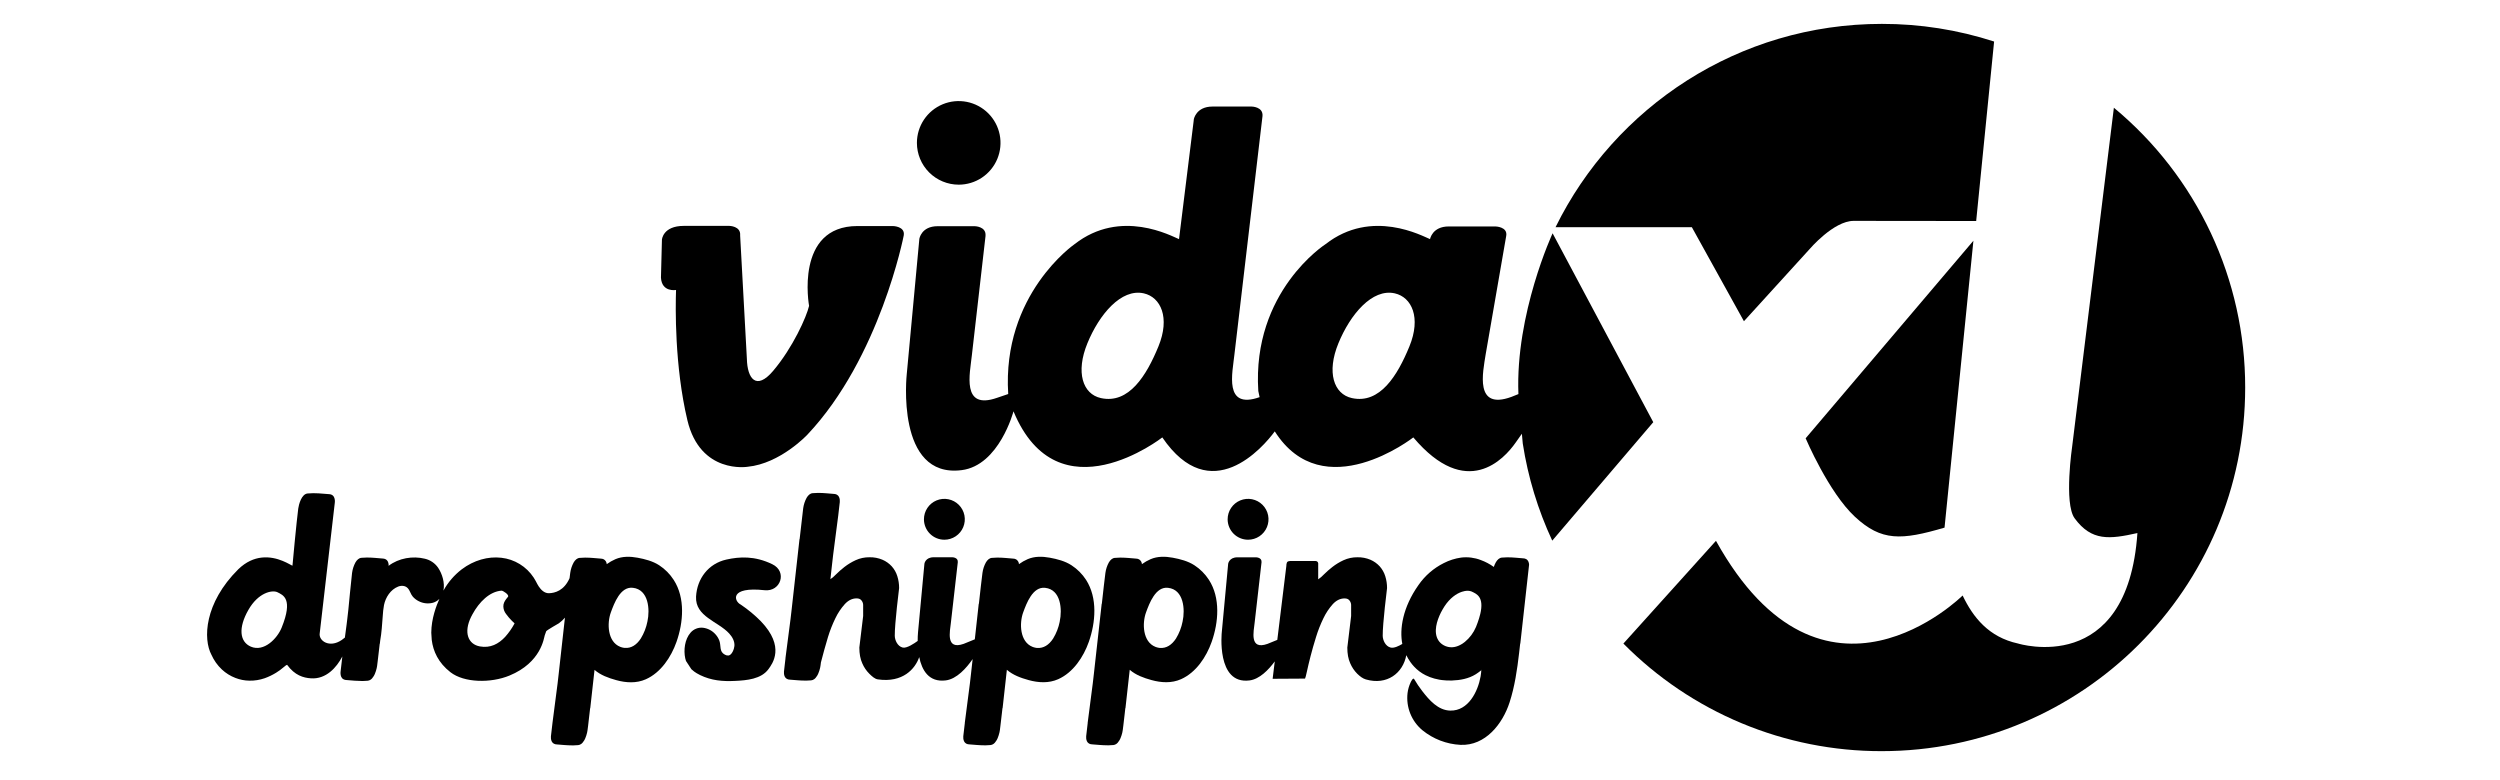
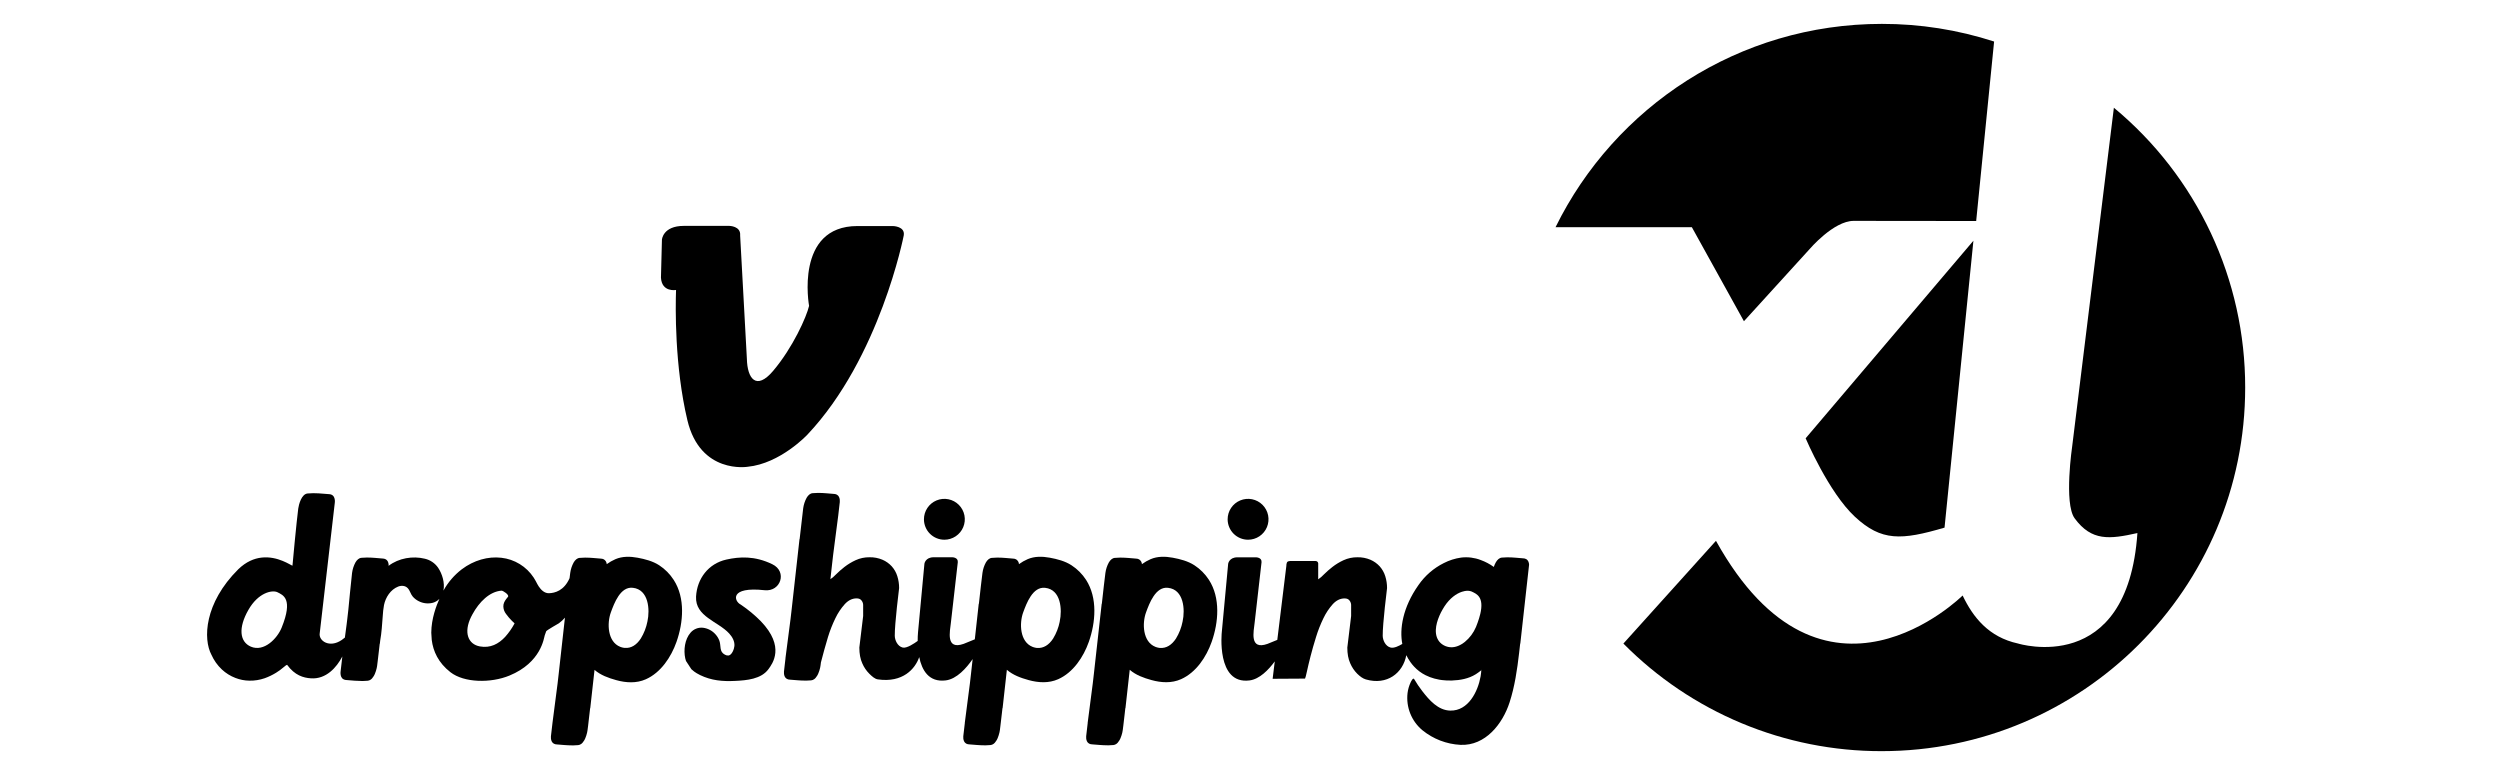
<svg xmlns="http://www.w3.org/2000/svg" width="314" height="98" viewBox="0 0 314 98" fill="none">
  <g clip-path="url(#clip0_40_230)">
    <path d="M82.786 70.992C81.989 70.476 81.012 70.223 80.084 70.05C79.156 69.878 78.176 69.857 77.302 70.231C76.915 70.399 76.548 70.609 76.207 70.856C76.199 70.735 76.162 70.618 76.1 70.513C76.037 70.409 75.951 70.321 75.848 70.257C75.725 70.193 75.588 70.16 75.449 70.161C74.834 70.118 74.218 70.038 73.549 70.038H73.458C73.245 70.038 73.024 70.05 72.798 70.071C72.478 70.101 72.233 70.341 72.051 70.647C71.828 71.056 71.682 71.501 71.62 71.962C71.598 72.131 71.569 72.356 71.537 72.621C70.844 74.194 69.691 74.484 68.961 74.509C68.396 74.528 67.963 74.103 67.67 73.664C67.611 73.576 67.556 73.482 67.502 73.385C67.357 73.12 67.221 72.829 67.03 72.545C66.578 71.857 65.98 71.276 65.277 70.846C64.575 70.415 63.786 70.145 62.968 70.055C61.306 69.861 59.515 70.359 57.997 71.505C57.054 72.228 56.27 73.138 55.697 74.179C55.889 73.194 55.543 72.073 55.021 71.298C54.627 70.73 54.035 70.33 53.361 70.175C51.851 69.804 50.093 70.086 48.801 71.071L48.814 70.957C48.809 70.849 48.789 70.741 48.755 70.637C48.704 70.472 48.593 70.332 48.443 70.246C48.32 70.182 48.183 70.149 48.044 70.15C47.428 70.107 46.819 70.027 46.145 70.027H46.052C45.839 70.027 45.62 70.039 45.392 70.06C45.072 70.09 44.829 70.33 44.647 70.636C44.425 71.047 44.281 71.495 44.219 71.957C44.127 72.65 43.752 76.583 43.752 76.583L43.615 77.774C43.589 77.987 43.563 78.208 43.535 78.433C43.467 78.965 43.392 79.521 43.317 80.08L42.924 80.38C41.38 81.438 40.002 80.485 40.157 79.537L42.042 63.216C42.042 63.216 42.258 62.084 41.29 62.062C40.46 62.004 39.623 61.888 38.638 61.979C37.858 62.05 37.531 63.37 37.46 63.87C37.26 65.373 36.734 70.942 36.734 71.049C36.536 71.018 34.888 69.799 32.847 70.034C31.922 70.139 30.919 70.544 29.934 71.494C25.639 75.761 25.503 80.271 26.557 82.241C26.867 82.938 27.313 83.566 27.869 84.088C28.362 84.549 28.94 84.909 29.571 85.15C30.128 85.367 30.719 85.483 31.317 85.492C31.973 85.505 32.626 85.401 33.246 85.185C33.744 85.006 34.222 84.776 34.672 84.499C35.002 84.297 35.314 84.068 35.606 83.816C35.836 83.611 35.988 83.508 36.064 83.507C37.029 84.824 38.094 85.137 39.069 85.199C40.954 85.322 42.276 83.845 42.997 82.452C42.987 82.536 42.977 82.618 42.969 82.698C42.969 82.716 42.969 82.734 42.963 82.752C42.905 83.254 42.847 83.757 42.788 84.26C42.769 84.378 42.763 84.497 42.77 84.616C42.784 84.862 42.864 85.165 43.14 85.317C43.263 85.383 43.4 85.416 43.539 85.415C43.875 85.438 44.212 85.471 44.56 85.497C44.845 85.517 45.135 85.532 45.438 85.532H45.61C45.799 85.532 45.991 85.518 46.19 85.5C46.327 85.486 46.458 85.435 46.568 85.352C46.584 85.34 46.6 85.329 46.615 85.315C46.646 85.29 46.676 85.262 46.705 85.233C46.719 85.218 46.733 85.203 46.746 85.187C46.818 85.106 46.882 85.017 46.936 84.924C46.961 84.883 46.984 84.84 47.006 84.8C47.028 84.761 47.035 84.744 47.048 84.714C47.062 84.685 47.078 84.649 47.091 84.616C47.181 84.403 47.251 84.183 47.303 83.959C47.303 83.931 47.315 83.906 47.32 83.88C47.334 83.821 47.343 83.764 47.352 83.715C47.361 83.666 47.363 83.643 47.368 83.611C47.388 83.461 47.412 83.267 47.439 83.039C47.489 82.628 47.55 82.109 47.614 81.538C47.629 81.415 47.642 81.282 47.659 81.152C47.668 81.065 47.677 80.976 47.688 80.887L47.71 80.838L47.752 80.469C47.934 79.463 47.992 78.407 48.071 77.391C48.095 76.92 48.149 76.451 48.232 75.987C48.432 75.021 49.054 74.052 50.002 73.677C50.412 73.515 50.912 73.542 51.222 73.883C51.503 74.192 51.578 74.632 51.854 74.946C52.063 75.181 52.316 75.374 52.599 75.512C53.148 75.793 53.78 75.862 54.376 75.706C54.686 75.618 54.966 75.448 55.188 75.214C54.819 76.044 54.178 77.676 54.169 79.466L54.227 80.378C54.404 81.792 55.047 83.241 56.574 84.429C58.297 85.77 61.643 85.82 63.986 84.853C67.989 83.203 68.309 80.122 68.417 79.807C68.525 79.492 68.588 79.314 68.604 79.282C68.711 79.127 70.194 78.285 70.194 78.285C70.476 78.081 70.732 77.844 70.956 77.579L70.167 84.671C70.123 85.069 70.076 85.465 70.031 85.863C69.853 87.398 69.57 89.253 69.393 90.787C69.393 90.805 69.393 90.823 69.387 90.841C69.329 91.344 69.27 91.846 69.212 92.349C69.212 92.349 69.063 93.128 69.565 93.407C69.689 93.471 69.825 93.504 69.964 93.503C70.58 93.546 71.195 93.62 71.865 93.62H72.038C72.227 93.62 72.42 93.607 72.618 93.588C72.755 93.575 72.886 93.523 72.996 93.44L73.044 93.405C73.075 93.378 73.105 93.35 73.133 93.321C73.147 93.306 73.162 93.291 73.176 93.275C73.246 93.193 73.31 93.105 73.365 93.012C73.389 92.971 73.412 92.928 73.434 92.889C73.456 92.85 73.463 92.832 73.476 92.803L73.52 92.704C73.609 92.492 73.68 92.272 73.731 92.047C73.738 92.02 73.743 91.994 73.749 91.968C73.77 91.866 73.786 91.774 73.796 91.7C73.816 91.55 73.84 91.355 73.869 91.127C73.918 90.716 73.978 90.197 74.042 89.627C74.057 89.504 74.072 89.372 74.087 89.24C74.096 89.153 74.106 89.066 74.116 88.976L74.139 88.927L74.672 84.136C75.449 84.807 76.411 85.151 77.41 85.428C78.634 85.767 79.931 85.843 81.115 85.317C83.011 84.474 84.298 82.518 84.967 80.623C85.828 78.179 86.085 75.118 84.623 72.844C84.149 72.104 83.523 71.472 82.786 70.992ZM35.378 78.826C34.82 80.212 33.147 81.919 31.51 81.221C30.081 80.606 29.921 78.835 31.194 76.611C32.425 74.437 34.163 74.078 34.824 74.374C35.572 74.745 36.845 75.196 35.378 78.826ZM64.627 78.307C64.303 78.914 63.907 79.479 63.448 79.991C62.623 80.879 61.588 81.431 60.269 81.189C58.786 80.917 58.21 79.437 59.17 77.48C59.222 77.376 59.276 77.271 59.333 77.168C60.182 75.597 61.508 74.29 62.993 74.187C63.173 74.176 64.007 74.718 63.8 74.963L63.627 75.176L63.562 75.26C63.47 75.383 63.391 75.515 63.326 75.655C63.252 75.818 63.216 75.996 63.22 76.175C63.23 76.517 63.35 76.847 63.562 77.115C63.785 77.423 64.032 77.713 64.301 77.982C64.552 78.229 64.642 78.28 64.627 78.312V78.307ZM81.316 78.061C81.169 78.815 80.888 79.537 80.487 80.192C79.95 81.022 79.257 81.438 78.487 81.375H78.428C78.278 81.357 78.13 81.323 77.987 81.274L77.899 81.241C76.299 80.609 76.22 78.28 76.727 76.904C77.143 75.768 77.923 73.642 79.489 73.827C81.472 74.05 81.648 76.552 81.316 78.066V78.061Z" fill="black" />
    <path d="M136.414 72.836C135.936 72.097 135.307 71.468 134.568 70.99C133.77 70.474 132.794 70.22 131.86 70.048C130.925 69.876 129.952 69.855 129.078 70.229C128.691 70.397 128.324 70.606 127.983 70.854C127.975 70.733 127.938 70.615 127.876 70.511C127.813 70.407 127.727 70.319 127.624 70.255C127.501 70.191 127.364 70.158 127.225 70.159C126.61 70.115 125.994 70.035 125.325 70.035H125.233C125.02 70.035 124.8 70.048 124.574 70.069C124.254 70.098 124.009 70.338 123.826 70.645C123.604 71.053 123.458 71.499 123.396 71.96C123.303 72.653 123.12 74.277 122.948 75.838H122.929L122.437 80.298L121.037 80.868C118.748 81.674 119.314 79.316 119.437 78.168L120.299 70.614V70.592C120.344 70 119.608 69.992 119.608 69.992H117.269C116.221 69.992 116.107 70.802 116.107 70.802L115.308 79.366C115.273 79.744 115.257 80.123 115.26 80.502C114.849 80.801 113.884 81.466 113.367 81.331C112.717 81.162 112.391 80.397 112.383 79.853C112.365 78.349 112.929 73.861 112.929 73.861C112.931 73.353 112.854 72.848 112.701 72.363C112.56 71.908 112.322 71.488 112.005 71.132C111.679 70.778 111.283 70.495 110.841 70.304C110.325 70.086 109.769 69.98 109.209 69.992C108.607 69.984 108.011 70.11 107.464 70.362C106.965 70.591 106.494 70.877 106.06 71.213C105.688 71.502 105.334 71.814 104.999 72.147C104.789 72.372 104.554 72.573 104.299 72.746L104.508 70.863L104.645 69.672C104.822 68.136 105.105 66.282 105.283 64.749C105.283 64.731 105.283 64.713 105.289 64.696C105.346 64.192 105.404 63.689 105.463 63.187C105.463 63.187 105.612 62.407 105.111 62.129C104.988 62.065 104.851 62.032 104.711 62.033C104.096 61.99 103.48 61.91 102.812 61.91H102.72C102.507 61.91 102.288 61.922 102.06 61.943C101.74 61.972 101.496 62.213 101.314 62.52C101.092 62.928 100.946 63.373 100.882 63.834C100.79 64.527 100.606 66.152 100.434 67.713H100.417L99.432 76.535C99.386 76.932 99.341 77.329 99.294 77.726C99.118 79.261 98.834 81.116 98.656 82.65C98.656 82.668 98.656 82.686 98.656 82.704C98.597 83.207 98.539 83.709 98.482 84.212C98.482 84.212 98.333 84.991 98.834 85.269C98.957 85.334 99.094 85.368 99.233 85.367C99.848 85.41 100.463 85.484 101.133 85.484H101.305C101.492 85.484 101.686 85.47 101.885 85.452C102.022 85.438 102.152 85.387 102.262 85.304C102.279 85.293 102.295 85.28 102.31 85.267C102.341 85.241 102.371 85.214 102.4 85.185C102.414 85.17 102.428 85.155 102.442 85.139C102.513 85.058 102.577 84.969 102.631 84.876C102.656 84.835 102.678 84.792 102.7 84.752C102.722 84.713 102.728 84.696 102.742 84.666C102.755 84.637 102.773 84.601 102.786 84.568C102.876 84.355 102.946 84.135 102.998 83.911C102.998 83.883 103.01 83.858 103.015 83.832C103.037 83.728 103.052 83.637 103.062 83.563C103.077 83.456 103.093 83.327 103.111 83.179C103.115 83.17 103.119 83.16 103.121 83.15C103.311 82.404 103.73 80.86 103.996 80.008C104.243 79.202 104.552 78.416 104.921 77.657C105.229 77.008 105.631 76.406 106.112 75.871C106.554 75.395 107.046 75.156 107.589 75.156C107.88 75.156 108.089 75.25 108.217 75.433C108.336 75.586 108.404 75.772 108.412 75.965V77.368L107.933 81.333C107.933 82.117 108.056 82.777 108.302 83.315C108.51 83.8 108.808 84.242 109.181 84.617C109.523 84.948 109.862 85.273 110.265 85.332C113.393 85.783 114.953 84.002 115.454 82.531C115.785 84.152 116.648 85.731 118.791 85.458C120.171 85.282 121.386 83.906 122.163 82.781L121.954 84.663L121.818 85.854C121.64 87.389 121.357 89.244 121.18 90.778C121.18 90.796 121.18 90.815 121.18 90.832C121.122 91.335 121.063 91.838 121.005 92.34C121.005 92.34 120.856 93.119 121.358 93.399C121.482 93.463 121.618 93.496 121.757 93.495C122.373 93.538 122.988 93.612 123.658 93.612H123.829C124.017 93.612 124.209 93.598 124.409 93.579C124.546 93.566 124.677 93.515 124.787 93.432L124.833 93.396C124.865 93.37 124.895 93.342 124.923 93.312L124.966 93.267C125.037 93.185 125.101 93.097 125.156 93.003C125.179 92.963 125.203 92.92 125.225 92.88C125.247 92.841 125.253 92.824 125.267 92.794L125.311 92.696C125.399 92.483 125.47 92.263 125.521 92.038L125.54 91.96C125.561 91.857 125.577 91.765 125.587 91.691C125.606 91.541 125.631 91.347 125.658 91.119C125.709 90.708 125.769 90.188 125.833 89.618C125.848 89.495 125.862 89.364 125.877 89.232C125.887 89.144 125.897 89.057 125.907 88.967L125.93 88.918L126.462 84.127C127.24 84.798 128.201 85.143 129.201 85.42C130.424 85.758 131.722 85.835 132.906 85.309C134.8 84.466 136.089 82.51 136.757 80.614C137.614 78.171 137.87 75.109 136.414 72.836ZM133.104 78.066C132.957 78.82 132.676 79.541 132.276 80.197C131.738 81.026 131.045 81.442 130.275 81.38H130.216C130.066 81.362 129.918 81.328 129.776 81.279L129.687 81.246C128.087 80.614 128.008 78.285 128.515 76.909C128.931 75.773 129.712 73.647 131.276 73.832C133.255 74.05 133.431 76.552 133.099 78.066H133.104Z" fill="black" />
    <path d="M150.005 70.99C149.207 70.475 148.231 70.221 147.303 70.049C146.375 69.876 145.395 69.855 144.521 70.23C144.134 70.397 143.767 70.607 143.427 70.855C143.418 70.734 143.381 70.616 143.319 70.512C143.256 70.408 143.17 70.32 143.067 70.255C142.944 70.192 142.806 70.159 142.667 70.159C142.052 70.116 141.442 70.036 140.768 70.036H140.676C140.463 70.036 140.243 70.049 140.016 70.07C139.696 70.099 139.452 70.339 139.27 70.646C139.047 71.054 138.901 71.499 138.839 71.96C138.745 72.653 138.562 74.278 138.39 75.839H138.372L137.388 84.661C137.342 85.059 137.297 85.455 137.25 85.853C137.074 87.388 136.789 89.243 136.613 90.776C136.613 90.795 136.613 90.813 136.613 90.83C136.554 91.334 136.496 91.836 136.439 92.338C136.439 92.338 136.29 93.118 136.791 93.397C136.914 93.461 137.051 93.493 137.19 93.493C137.805 93.536 138.42 93.61 139.09 93.61H139.262C139.45 93.61 139.643 93.596 139.842 93.578C139.979 93.564 140.11 93.513 140.22 93.43L140.267 93.394C140.298 93.369 140.327 93.34 140.357 93.311C140.386 93.281 140.385 93.281 140.399 93.265C140.47 93.184 140.534 93.096 140.588 93.002C140.613 92.961 140.635 92.918 140.657 92.879C140.679 92.839 140.687 92.822 140.7 92.793C140.714 92.763 140.73 92.727 140.743 92.694C140.833 92.481 140.903 92.261 140.955 92.037C140.955 92.01 140.967 91.984 140.972 91.958C140.994 91.856 141.01 91.763 141.019 91.69C141.04 91.539 141.065 91.345 141.092 91.117C141.141 90.706 141.201 90.187 141.266 89.617C141.281 89.494 141.295 89.362 141.309 89.23C141.319 89.143 141.328 89.055 141.339 88.966L141.361 88.916L141.894 84.126C142.671 84.796 143.632 85.141 144.632 85.418C145.855 85.757 147.153 85.833 148.337 85.307C150.232 84.464 151.52 82.508 152.188 80.612C153.05 78.169 153.307 75.108 151.845 72.834C151.369 72.096 150.742 71.468 150.005 70.99ZM148.534 78.064C148.387 78.818 148.107 79.54 147.707 80.195C147.167 81.025 146.476 81.441 145.706 81.378H145.647C145.497 81.361 145.349 81.327 145.205 81.277L145.118 81.244C143.518 80.612 143.438 78.284 143.945 76.907C144.362 75.771 145.143 73.645 146.707 73.83C148.69 74.048 148.867 76.55 148.534 78.064Z" fill="black" />
    <path d="M96.998 70.865C94.79 69.797 92.888 69.912 91.228 70.282C88.981 70.785 87.547 72.67 87.424 74.94C87.301 77.45 90.204 78.048 91.587 79.567C91.976 79.993 92.291 80.541 92.243 81.135C92.212 81.512 91.931 82.288 91.49 82.334C91.333 82.343 91.178 82.305 91.044 82.225C90.311 81.841 90.587 81.134 90.357 80.484C90.249 80.188 90.085 79.916 89.874 79.682C89.469 79.218 88.907 78.92 88.296 78.844C88.006 78.812 87.712 78.852 87.441 78.959C87.169 79.066 86.927 79.238 86.737 79.459C85.998 80.302 85.843 81.661 86.067 82.691C86.091 82.802 86.123 82.912 86.161 83.019L86.833 84.049C86.944 84.158 87.064 84.259 87.191 84.349C87.29 84.421 87.391 84.489 87.494 84.551C87.632 84.636 87.774 84.714 87.92 84.784C89.348 85.477 90.76 85.603 92.334 85.522C93.78 85.454 95.603 85.299 96.519 84.045C97.011 83.365 98.648 81.244 95.567 78.034C94.798 77.254 93.953 76.553 93.044 75.941C92.183 75.52 91.579 73.638 96.044 74.132C98.05 74.343 98.922 71.793 96.998 70.865Z" fill="black" />
    <path d="M118.612 67.789C119.12 67.79 119.616 67.639 120.038 67.357C120.461 67.075 120.79 66.674 120.984 66.206C121.179 65.736 121.23 65.22 121.131 64.722C121.032 64.224 120.787 63.767 120.428 63.408C120.069 63.049 119.612 62.804 119.114 62.706C118.616 62.606 118.1 62.657 117.631 62.852C117.162 63.046 116.761 63.375 116.479 63.798C116.197 64.22 116.047 64.716 116.047 65.224C116.048 65.904 116.318 66.556 116.799 67.037C117.28 67.518 117.932 67.789 118.612 67.789Z" fill="black" />
    <path d="M156.758 67.789C157.266 67.789 157.762 67.639 158.184 67.357C158.606 67.075 158.935 66.674 159.129 66.205C159.323 65.736 159.374 65.219 159.275 64.722C159.176 64.224 158.931 63.766 158.572 63.407C158.213 63.049 157.756 62.804 157.258 62.705C156.76 62.606 156.244 62.657 155.775 62.852C155.306 63.046 154.905 63.376 154.623 63.798C154.341 64.22 154.191 64.716 154.191 65.224C154.192 65.904 154.463 66.557 154.944 67.038C155.425 67.519 156.078 67.789 156.758 67.789Z" fill="black" />
    <path d="M191.684 70.22C191.561 70.156 191.424 70.123 191.285 70.124C190.669 70.081 190.054 70.001 189.384 70.001H189.293C189.08 70.001 188.86 70.013 188.632 70.034C188.313 70.063 188.069 70.303 187.886 70.61C187.778 70.799 187.689 71 187.623 71.208C187.118 70.845 186.565 70.552 185.981 70.339C185.2 70.038 184.357 69.932 183.526 70.031C182.764 70.138 182.026 70.371 181.342 70.723C180.068 71.358 178.976 72.304 178.167 73.474C176.163 76.305 175.77 79.037 176.13 80.877C175.727 81.123 175.088 81.445 174.653 81.331C174.003 81.163 173.677 80.398 173.668 79.854C173.651 78.35 174.214 73.862 174.214 73.862C174.216 73.354 174.139 72.849 173.987 72.364C173.845 71.909 173.607 71.489 173.29 71.133C172.965 70.778 172.568 70.496 172.127 70.305C171.611 70.087 171.055 69.981 170.495 69.993C169.893 69.985 169.296 70.111 168.749 70.362C168.25 70.591 167.779 70.877 167.346 71.214C166.973 71.503 166.619 71.815 166.285 72.147C166.07 72.38 165.829 72.587 165.566 72.763V70.948C165.642 70.397 165.157 70.465 165.157 70.465H162.236C162.236 70.465 161.877 70.438 161.73 70.54C161.553 70.663 161.563 71.097 161.563 71.097L160.429 80.37L159.187 80.875C156.896 81.681 157.464 79.322 157.587 78.175L158.449 70.621V70.599C158.495 70.007 157.758 69.999 157.758 69.999H155.419C154.372 69.999 154.257 70.809 154.257 70.809L153.459 79.373C153.459 79.373 152.729 86.004 156.941 85.462C158.205 85.301 159.331 84.132 160.11 83.071L159.843 85.257L163.913 85.232C163.958 85.156 164.036 84.852 164.152 84.323C164.267 83.793 164.417 83.154 164.608 82.411C164.799 81.667 165.027 80.865 165.293 80.013C165.54 79.207 165.849 78.421 166.217 77.662C166.524 77.013 166.924 76.411 167.402 75.876C167.844 75.401 168.339 75.161 168.88 75.161C169.17 75.161 169.379 75.254 169.509 75.438C169.626 75.591 169.694 75.776 169.702 75.969V77.373L169.223 81.338C169.223 82.121 169.346 82.782 169.592 83.319C169.799 83.805 170.097 84.247 170.47 84.622C170.812 84.953 171.163 85.224 171.554 85.337C174.201 86.104 176.215 84.546 176.632 82.29C176.784 82.601 176.961 82.899 177.163 83.18C177.297 83.368 177.444 83.548 177.602 83.717C178.015 84.165 178.506 84.534 179.051 84.806C179.405 84.983 179.776 85.125 180.159 85.228C180.368 85.286 180.581 85.333 180.795 85.37C180.908 85.39 181.021 85.406 181.136 85.419C181.513 85.466 181.893 85.484 182.273 85.473H182.366C183.396 85.438 184.458 85.244 185.341 84.694L185.4 84.657C185.613 84.519 185.818 84.369 186.015 84.209L186.031 84.196C186.031 84.196 186.054 84.073 186.056 84.073C186.056 84.203 186.042 84.334 186.03 84.464C186.015 84.625 185.992 84.789 185.964 84.956C185.623 86.874 184.419 89.294 182.161 89.252C180.625 89.223 179.511 87.929 178.642 86.808C178.268 86.327 177.926 85.822 177.619 85.295C177.479 85.049 177.207 85.64 177.17 85.717C176.975 86.138 176.846 86.587 176.788 87.048C176.686 87.919 176.803 88.802 177.128 89.617C177.454 90.432 177.977 91.153 178.651 91.714C180.01 92.82 181.686 93.465 183.437 93.554C186.564 93.69 188.73 90.925 189.604 88.215C190.245 86.245 190.562 84.084 190.798 82.034C190.817 81.864 190.837 81.689 190.858 81.509C190.873 81.385 190.886 81.252 190.901 81.122C190.912 81.035 190.921 80.946 190.932 80.857L190.954 80.808L191.044 80.004L191.22 78.415L191.771 73.458L192.053 70.927C192.043 70.684 191.964 70.375 191.684 70.22ZM185.913 77.145C185.83 77.483 185.73 77.817 185.612 78.144C185.603 78.169 185.594 78.194 185.585 78.219C185.581 78.23 185.578 78.24 185.573 78.25C185.517 78.407 185.45 78.569 185.386 78.743C185.079 79.474 184.599 80.12 183.986 80.624C183.894 80.696 183.8 80.766 183.704 80.83L183.601 80.894C182.992 81.27 182.298 81.43 181.609 81.171L181.521 81.137C181.382 81.078 181.249 81.004 181.126 80.916L181.078 80.881C180.623 80.532 180.374 80.008 180.34 79.358C180.335 79.276 180.335 79.194 180.34 79.112C180.345 78.961 180.36 78.811 180.385 78.663C180.408 78.51 180.441 78.359 180.482 78.211C180.647 77.621 180.889 77.056 181.2 76.528C181.273 76.405 181.348 76.282 181.425 76.159C182.117 75.105 182.926 74.559 183.609 74.329C183.722 74.291 183.837 74.261 183.954 74.239L184.057 74.222C184.316 74.174 184.584 74.198 184.83 74.292C185.457 74.591 186.439 74.953 185.916 77.145H185.913Z" fill="black" />
-     <path d="M120.413 23.195C121.451 23.195 122.466 22.888 123.33 22.311C124.193 21.734 124.867 20.914 125.264 19.955C125.662 18.995 125.766 17.94 125.563 16.921C125.361 15.903 124.861 14.967 124.126 14.233C123.392 13.499 122.456 12.999 121.438 12.796C120.419 12.594 119.364 12.698 118.404 13.095C117.445 13.493 116.625 14.166 116.048 15.029C115.472 15.893 115.164 16.908 115.164 17.947C115.165 19.338 115.718 20.673 116.702 21.657C117.687 22.641 119.021 23.194 120.413 23.195Z" fill="black" />
    <path d="M84.911 36.42C84.839 38.529 84.716 45.949 86.335 52.774C87.955 59.6 93.896 58.627 93.896 58.627C98.007 58.23 101.404 54.597 101.404 54.597C110.534 44.925 113.509 29.579 113.509 29.579C113.714 28.41 112.142 28.391 112.142 28.391H107.696C99.783 28.391 101.62 38.417 101.62 38.417C101.31 39.778 99.583 43.66 97.104 46.585C94.984 49.085 93.863 47.559 93.808 45.071L92.963 29.598V29.556C93.056 28.386 91.599 28.371 91.599 28.371H85.894C83.243 28.371 83.139 30.103 83.139 30.103L83.016 34.869C83.121 36.75 84.911 36.42 84.911 36.42Z" fill="black" />
    <path d="M219.038 40.346L227.263 31.311C227.263 31.311 230.289 27.742 232.821 27.742C235.353 27.742 248.208 27.759 248.208 27.759L250.46 5.216C245.907 3.742 241.151 2.994 236.365 3C218.37 3 202.812 13.414 195.375 28.537H212.498L219.038 40.346Z" fill="black" />
    <path d="M232.989 64.916C236.313 67.993 238.792 67.87 244.234 66.27L247.861 30.234L226.789 55.049C226.789 55.049 229.668 61.839 232.989 64.916Z" fill="black" />
-     <path d="M195.007 29.301C195.007 29.301 190.318 39.406 190.713 49.497L189.826 49.852C185.17 51.553 186.256 46.746 186.595 44.536L189.18 29.632C189.388 28.462 187.814 28.442 187.814 28.442H181.959C179.884 28.442 179.613 30.034 179.613 30.034C178.712 29.685 172.308 26.111 166.476 30.676C166.476 30.676 157.244 36.594 158.042 49.111L158.207 49.882C153.664 51.483 154.81 46.805 155.042 44.536L158.571 14.571C158.666 13.398 157.206 13.383 157.206 13.383H152.294C150.216 13.383 149.945 14.983 149.945 14.983L149.919 15.229L148.085 30.035C147.186 29.686 140.781 26.112 134.953 30.677C134.953 30.677 125.833 36.974 126.632 49.49L125.245 49.961C120.704 51.561 121.835 46.884 122.067 44.613L123.782 29.64V29.597C123.873 28.422 122.415 28.41 122.415 28.41H117.773C115.696 28.41 115.469 30.01 115.469 30.01L113.889 46.985C113.889 46.985 112.443 60.126 120.793 59.048C125.508 58.447 127.295 51.662 127.295 51.662C132.9 65.18 145.986 54.938 145.986 54.938C152.056 63.853 158.648 56.183 160.112 54.181C166.21 63.782 177.512 54.938 177.512 54.938C184.207 62.856 188.925 57.646 190.353 55.606L191.148 54.479L191.259 55.701C191.912 59.923 193.159 64.031 194.962 67.904L207.65 53.026L195.007 29.301ZM145.5 43.509C144.011 47.14 141.8 50.777 138.271 49.999C135.981 49.495 135.089 46.751 136.575 43.122C138.06 39.493 140.818 36.207 143.659 36.844C145.792 37.328 146.987 39.879 145.5 43.509ZM177.022 43.509C175.535 47.14 173.329 50.777 169.796 49.999C167.505 49.495 166.613 46.751 168.101 43.122C169.589 39.493 172.343 36.207 175.184 36.844C177.315 37.328 178.512 39.879 177.022 43.509Z" fill="black" />
    <path d="M265.503 13.531L260.275 55.989C260.275 55.989 259.205 63.227 260.573 65.097C262.707 68.004 264.965 67.73 268.459 66.952C267.215 85.104 253.464 80.826 253.464 80.826C249.79 80.027 247.813 77.537 246.506 74.795C246.494 74.808 229.006 92.209 215.525 67.926L203.898 80.832C208.14 85.12 213.19 88.522 218.757 90.842C224.324 93.162 230.296 94.352 236.327 94.344C261.551 94.344 281.995 73.9 281.995 48.677C282.003 41.966 280.529 35.336 277.678 29.26C274.827 23.185 270.67 17.814 265.503 13.531Z" fill="black" />
  </g>
  <defs>
    <clipPath id="clip0_40_230">
      <rect width="256" height="91.344" fill="white" transform="translate(26 3)" />
    </clipPath>
  </defs>
</svg>